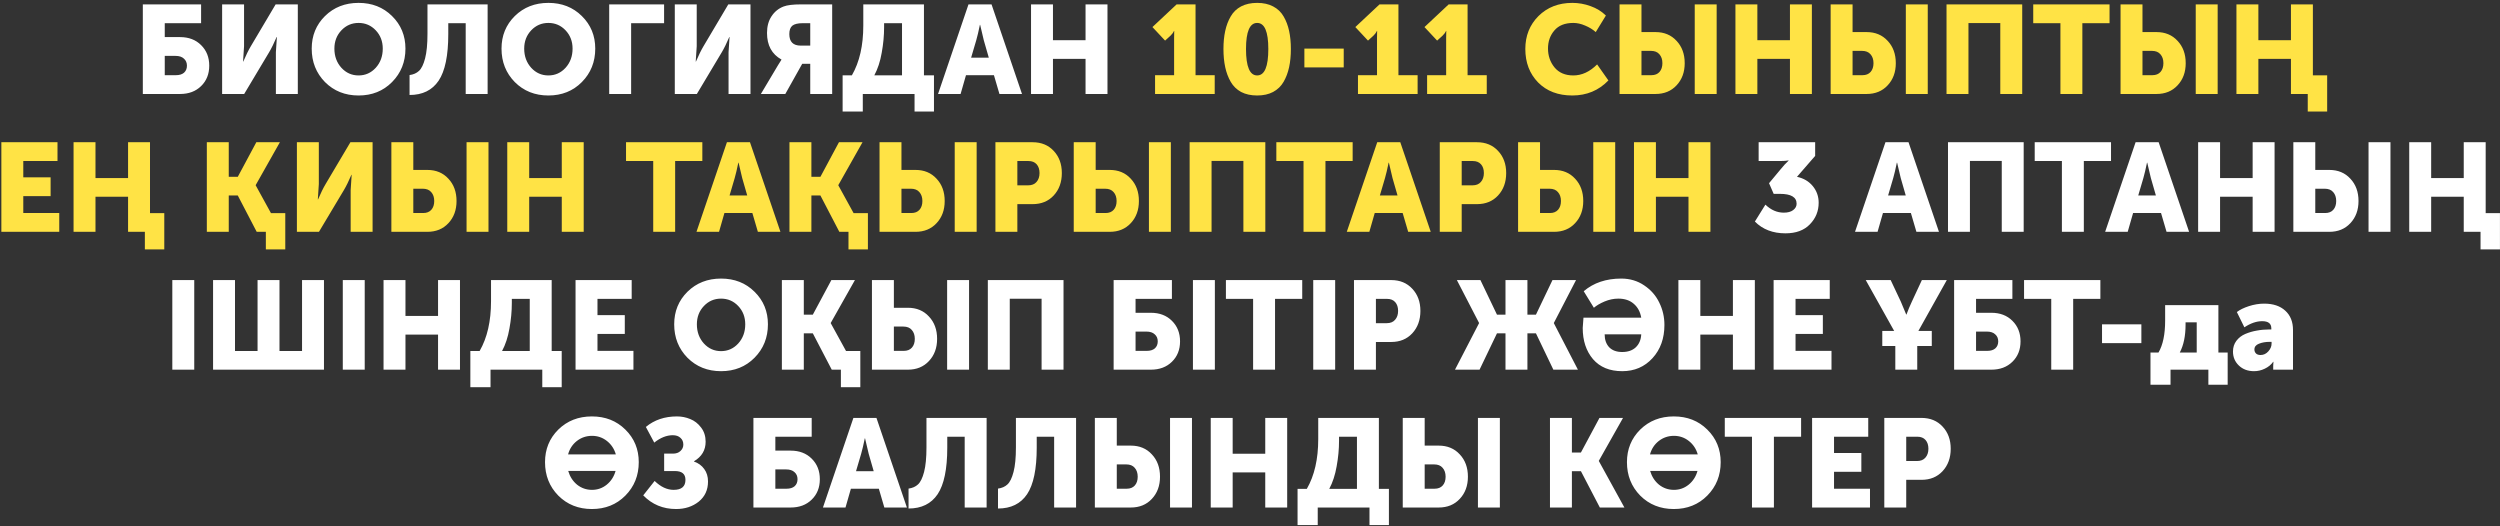
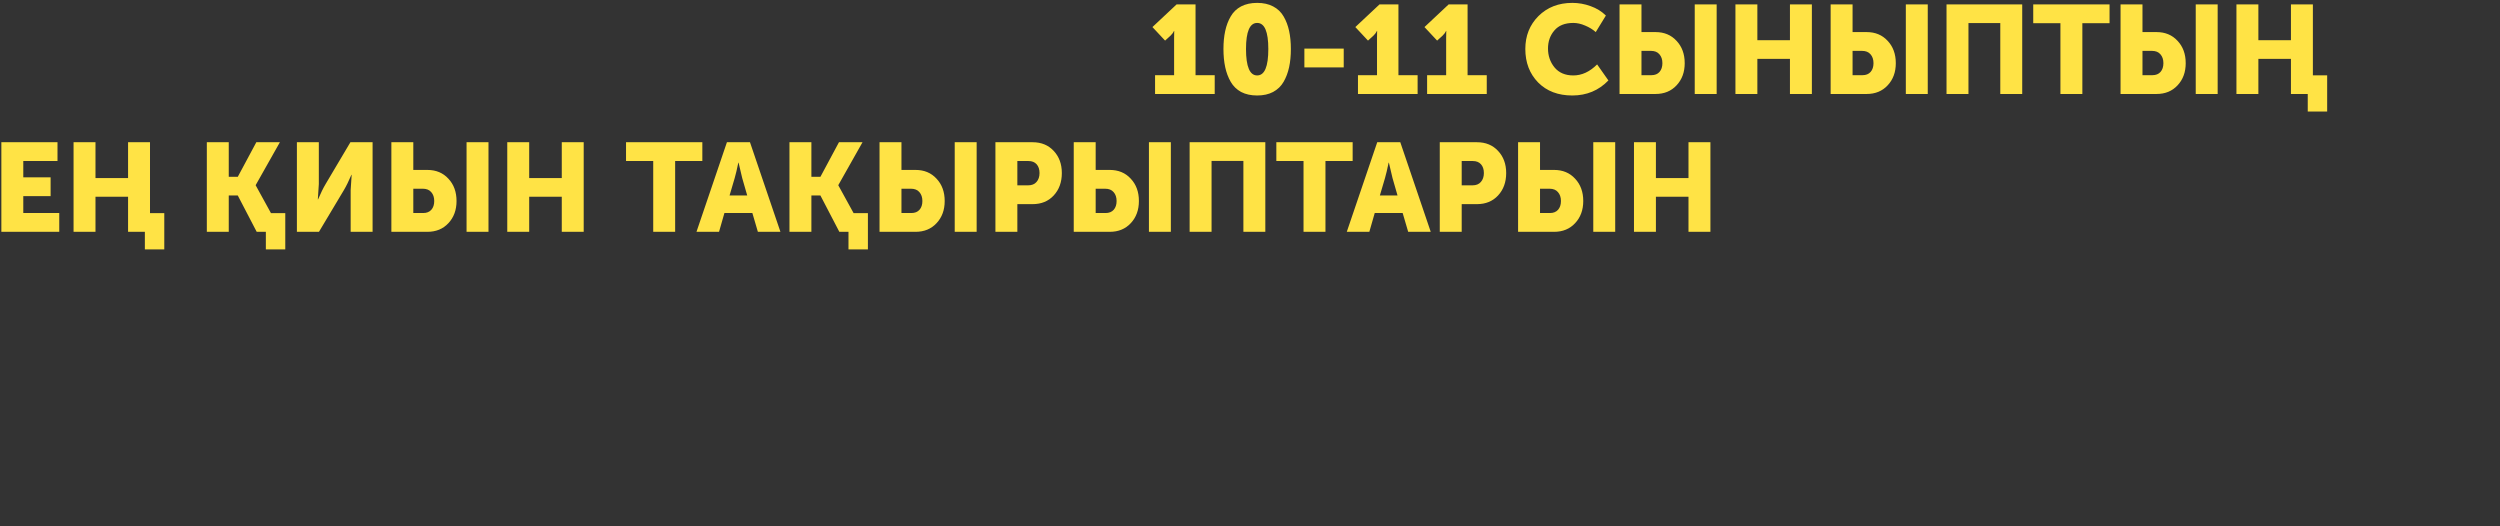
<svg xmlns="http://www.w3.org/2000/svg" width="399" height="84" viewBox="0 0 399 84" fill="none">
  <rect x="0" y="0" width="399" height="84" fill="#333333" stroke="none" />
-   <path d="M22.795 15V0.7H32.095V3.7H26.295V5.92H28.735C30.122 5.92 31.242 6.347 32.095 7.2C32.962 8.053 33.395 9.147 33.395 10.48C33.395 11.813 32.962 12.9 32.095 13.74C31.242 14.58 30.122 15 28.735 15H22.795ZM26.295 12H28.075C28.635 12 29.068 11.867 29.375 11.6C29.682 11.32 29.835 10.947 29.835 10.48C29.835 10.013 29.675 9.64 29.355 9.36C29.048 9.067 28.602 8.92 28.015 8.92H26.295V12ZM35.451 15V0.7H38.951V7.38L38.791 9.82H38.831C39.258 8.82 39.658 8.007 40.031 7.38L43.991 0.7H47.531V15H44.031V8.34L44.191 5.9H44.151C43.724 6.9 43.325 7.713 42.951 8.34L38.971 15H35.451ZM49.749 7.76C49.749 5.693 50.456 3.96 51.869 2.56C53.296 1.16 55.083 0.46 57.229 0.46C59.376 0.46 61.156 1.16 62.569 2.56C63.996 3.96 64.709 5.693 64.709 7.76C64.709 9.88 63.996 11.66 62.569 13.1C61.156 14.527 59.376 15.24 57.229 15.24C55.083 15.24 53.296 14.527 51.869 13.1C50.456 11.66 49.749 9.88 49.749 7.76ZM53.369 7.76C53.369 8.973 53.743 9.993 54.489 10.82C55.236 11.633 56.149 12.04 57.229 12.04C58.309 12.04 59.223 11.633 59.969 10.82C60.716 9.993 61.089 8.973 61.089 7.76C61.089 6.6 60.716 5.627 59.969 4.84C59.223 4.053 58.309 3.66 57.229 3.66C56.149 3.66 55.236 4.053 54.489 4.84C53.743 5.627 53.369 6.6 53.369 7.76ZM65.365 11.98C65.978 11.9 66.478 11.68 66.865 11.32C67.265 10.96 67.592 10.293 67.845 9.32C68.098 8.347 68.225 7.04 68.225 5.4V0.7H77.825V15H74.325V3.7H71.545V5.44C71.545 8.867 71.032 11.347 70.005 12.88C68.978 14.4 67.432 15.16 65.365 15.16V11.98ZM80.042 7.76C80.042 5.693 80.749 3.96 82.162 2.56C83.589 1.16 85.376 0.46 87.522 0.46C89.669 0.46 91.449 1.16 92.862 2.56C94.289 3.96 95.002 5.693 95.002 7.76C95.002 9.88 94.289 11.66 92.862 13.1C91.449 14.527 89.669 15.24 87.522 15.24C85.376 15.24 83.589 14.527 82.162 13.1C80.749 11.66 80.042 9.88 80.042 7.76ZM83.662 7.76C83.662 8.973 84.036 9.993 84.782 10.82C85.529 11.633 86.442 12.04 87.522 12.04C88.602 12.04 89.516 11.633 90.262 10.82C91.009 9.993 91.382 8.973 91.382 7.76C91.382 6.6 91.009 5.627 90.262 4.84C89.516 4.053 88.602 3.66 87.522 3.66C86.442 3.66 85.529 4.053 84.782 4.84C84.036 5.627 83.662 6.6 83.662 7.76ZM97.228 15V0.7H105.989V3.7H100.729V15H97.228ZM107.697 15V0.7H111.197V7.38L111.037 9.82H111.077C111.504 8.82 111.904 8.007 112.277 7.38L116.237 0.7H119.777V15H116.277V8.34L116.437 5.9H116.397C115.971 6.9 115.571 7.713 115.197 8.34L111.217 15H107.697ZM121.435 15L124.175 10.4L124.715 9.54V9.5C123.182 8.647 122.415 7.233 122.415 5.26C122.415 4.207 122.655 3.32 123.135 2.6C123.615 1.867 124.255 1.347 125.055 1.04C125.642 0.813 126.569 0.7 127.835 0.7H132.815V15H129.315V10.18H128.035L125.335 15H121.435ZM127.795 7.28H129.315V3.7H128.135C127.349 3.7 126.789 3.833 126.455 4.1C126.135 4.367 125.975 4.813 125.975 5.44C125.975 6.667 126.582 7.28 127.795 7.28ZM139.542 12.02H143.962V3.7H141.102V4.36C141.102 5.68 140.976 7.033 140.722 8.42C140.482 9.807 140.089 11.007 139.542 12.02ZM134.482 12.02H135.962C137.176 9.913 137.782 7.267 137.782 4.08V0.7H147.462V12.02H149.062V17.8H145.962V15H137.702V17.8H134.482V12.02ZM149.711 15L154.571 0.7H158.251L163.111 15H159.511L158.631 12H154.171L153.311 15H149.711ZM154.991 9.2H157.811L157.011 6.42L156.431 3.96H156.391C156.178 5 155.985 5.82 155.811 6.42L154.991 9.2ZM164.553 15V0.7H168.053V6.42H173.253V0.7H176.753V15H173.253V9.4H168.053V15H164.553ZM280.079 35.36L281.759 32.66C282.639 33.513 283.619 33.94 284.699 33.94C285.325 33.94 285.819 33.807 286.179 33.54C286.552 33.26 286.739 32.92 286.739 32.52C286.739 31.467 285.852 30.94 284.079 30.94H283.079L282.339 29.24L284.219 26.98C284.419 26.74 284.619 26.507 284.819 26.28C285.032 26.053 285.192 25.893 285.299 25.8L285.459 25.64V25.6C285.152 25.667 284.699 25.7 284.099 25.7H280.679V22.7H289.699V24.88L286.799 28.22C287.852 28.447 288.692 28.94 289.319 29.7C289.945 30.46 290.259 31.347 290.259 32.36C290.259 33.693 289.792 34.84 288.859 35.8C287.939 36.76 286.639 37.24 284.959 37.24C282.945 37.24 281.319 36.613 280.079 35.36ZM296.059 37L300.919 22.7H304.599L309.459 37H305.859L304.979 34H300.519L299.659 37H296.059ZM301.339 31.2H304.159L303.359 28.42L302.779 25.96H302.739C302.526 27 302.332 27.82 302.159 28.42L301.339 31.2ZM310.9 37V22.7H322.98V37H319.48V25.68H314.4V37H310.9ZM329.079 37V25.7H324.739V22.7H336.919V25.7H332.579V37H329.079ZM335.981 37L340.841 22.7H344.521L349.381 37H345.781L344.901 34H340.441L339.581 37H335.981ZM341.261 31.2H344.081L343.281 28.42L342.701 25.96H342.661C342.448 27 342.254 27.82 342.081 28.42L341.261 31.2ZM350.822 37V22.7H354.322V28.42H359.522V22.7H363.022V37H359.522V31.4H354.322V37H350.822ZM378.018 37V22.7H381.518V37H378.018ZM366.018 37V22.7H369.518V27.12H371.758C373.144 27.12 374.264 27.587 375.118 28.52C375.984 29.44 376.418 30.627 376.418 32.08C376.418 33.52 375.984 34.7 375.118 35.62C374.264 36.54 373.144 37 371.758 37H366.018ZM369.518 34H371.098C371.658 34 372.091 33.827 372.398 33.48C372.704 33.133 372.858 32.667 372.858 32.08C372.858 31.493 372.698 31.02 372.378 30.66C372.071 30.3 371.624 30.12 371.038 30.12H369.518V34ZM384.514 37V22.7H388.014V28.42H393.214V22.7H396.714V34.02H398.994V39.8H395.894V37H393.214V31.4H388.014V37H384.514ZM27.502 59V44.7H31.002V59H27.502ZM34.006 59V44.7H37.506V56.02H41.106V44.7H44.606V56.02H48.206V44.7H51.706V59H34.006ZM54.709 59V44.7H58.209V59H54.709ZM61.213 59V44.7H64.713V50.42H69.913V44.7H73.413V59H69.913V53.4H64.713V59H61.213ZM80.128 56.02H84.548V47.7H81.688V48.36C81.688 49.68 81.561 51.033 81.308 52.42C81.068 53.807 80.675 55.007 80.128 56.02ZM75.068 56.02H76.548C77.761 53.913 78.368 51.267 78.368 48.08V44.7H88.048V56.02H89.648V61.8H86.548V59H78.288V61.8H75.068V56.02ZM91.857 59V44.7H100.817V47.7H95.357V50.3H99.717V53.3H95.357V56H101.097V59H91.857ZM107.601 51.76C107.601 49.693 108.308 47.96 109.721 46.56C111.148 45.16 112.934 44.46 115.081 44.46C117.228 44.46 119.008 45.16 120.421 46.56C121.848 47.96 122.561 49.693 122.561 51.76C122.561 53.88 121.848 55.66 120.421 57.1C119.008 58.527 117.228 59.24 115.081 59.24C112.934 59.24 111.148 58.527 109.721 57.1C108.308 55.66 107.601 53.88 107.601 51.76ZM111.221 51.76C111.221 52.973 111.594 53.993 112.341 54.82C113.088 55.633 114.001 56.04 115.081 56.04C116.161 56.04 117.074 55.633 117.821 54.82C118.568 53.993 118.941 52.973 118.941 51.76C118.941 50.6 118.568 49.627 117.821 48.84C117.074 48.053 116.161 47.66 115.081 47.66C114.001 47.66 113.088 48.053 112.341 48.84C111.594 49.627 111.221 50.6 111.221 51.76ZM124.787 59V44.7H128.287V50.22H129.727L132.687 44.7H136.447L132.587 51.54V51.58L135.027 56.02H137.307V61.8H134.207V59H132.747L129.727 53.2H128.287V59H124.787ZM151.162 59V44.7H154.662V59H151.162ZM139.162 59V44.7H142.662V49.12H144.902C146.289 49.12 147.409 49.587 148.262 50.52C149.129 51.44 149.562 52.627 149.562 54.08C149.562 55.52 149.129 56.7 148.262 57.62C147.409 58.54 146.289 59 144.902 59H139.162ZM142.662 56H144.242C144.802 56 145.235 55.827 145.542 55.48C145.849 55.133 146.002 54.667 146.002 54.08C146.002 53.493 145.842 53.02 145.522 52.66C145.215 52.3 144.769 52.12 144.182 52.12H142.662V56ZM157.658 59V44.7H169.738V59H166.238V47.68H161.158V59H157.658ZM177.736 59V44.7H187.036V47.7H181.236V49.92H183.676C185.063 49.92 186.183 50.347 187.036 51.2C187.903 52.053 188.336 53.147 188.336 54.48C188.336 55.813 187.903 56.9 187.036 57.74C186.183 58.58 185.063 59 183.676 59H177.736ZM181.236 56H183.016C183.576 56 184.01 55.867 184.316 55.6C184.623 55.32 184.776 54.947 184.776 54.48C184.776 54.013 184.616 53.64 184.296 53.36C183.99 53.067 183.543 52.92 182.956 52.92H181.236V56ZM190.393 59V44.7H193.893V59H190.393ZM199.996 59V47.7H195.656V44.7H207.836V47.7H203.496V59H199.996ZM209.592 59V44.7H213.092V59H209.592ZM216.096 59V44.7H222.036C223.422 44.7 224.542 45.16 225.396 46.08C226.262 47 226.696 48.18 226.696 49.62C226.696 51.073 226.262 52.267 225.396 53.2C224.542 54.12 223.422 54.58 222.036 54.58H219.596V59H216.096ZM219.596 51.58H221.316C221.902 51.58 222.349 51.4 222.656 51.04C222.976 50.68 223.136 50.207 223.136 49.62C223.136 49.033 222.982 48.567 222.676 48.22C222.369 47.873 221.936 47.7 221.376 47.7H219.596V51.58ZM232.216 59L236.056 51.58V51.54L232.516 44.7H236.276L238.916 50.22H240.276V44.7H243.776V50.22H245.136L247.776 44.7H251.536L247.996 51.54V51.58L251.836 59H247.916L245.136 53.2H243.776V59H240.276V53.2H238.916L236.136 59H232.216ZM252.602 52.34L252.722 50.7H261.942C261.782 49.767 261.382 49.027 260.742 48.48C260.116 47.933 259.296 47.66 258.282 47.66C257.549 47.66 256.816 47.813 256.082 48.12C255.362 48.427 254.796 48.76 254.382 49.12L252.762 46.48C254.336 45.133 256.336 44.46 258.762 44.46C260.122 44.46 261.336 44.82 262.402 45.54C263.482 46.26 264.289 47.18 264.822 48.3C265.369 49.407 265.642 50.593 265.642 51.86C265.642 54.007 265.009 55.773 263.742 57.16C262.476 58.547 260.862 59.24 258.902 59.24C256.902 59.24 255.349 58.6 254.242 57.32C253.149 56.027 252.602 54.367 252.602 52.34ZM256.102 53.36C256.102 54.213 256.342 54.9 256.822 55.42C257.316 55.927 258.009 56.18 258.902 56.18C259.822 56.18 260.549 55.927 261.082 55.42C261.616 54.9 261.902 54.213 261.942 53.36H256.102ZM267.873 59V44.7H271.373V50.42H276.573V44.7H280.073V59H276.573V53.4H271.373V59H267.873ZM283.068 59V44.7H292.028V47.7H286.568V50.3H290.928V53.3H286.568V56H292.308V59H283.068ZM300.412 55.22V52.82H302.312L297.772 44.7H301.752L303.372 48.14L304.232 50.2H304.272C304.538 49.48 304.825 48.793 305.132 48.14L306.732 44.7H310.712L306.172 52.82H308.312V55.22H305.992V59H302.492V55.22H300.412ZM311.877 59V44.7H321.177V47.7H315.377V49.92H317.817C319.204 49.92 320.324 50.347 321.177 51.2C322.044 52.053 322.477 53.147 322.477 54.48C322.477 55.813 322.044 56.9 321.177 57.74C320.324 58.58 319.204 59 317.817 59H311.877ZM315.377 56H317.157C317.717 56 318.15 55.867 318.457 55.6C318.764 55.32 318.917 54.947 318.917 54.48C318.917 54.013 318.757 53.64 318.437 53.36C318.13 53.067 317.684 52.92 317.097 52.92H315.377V56ZM327.379 59V47.7H323.039V44.7H335.219V47.7H330.879V59H327.379ZM335.483 54.76V51.76H341.763V54.76H335.483ZM347.896 56.26H350.596V51.44H348.816V51.82C348.816 53.607 348.509 55.087 347.896 56.26ZM343.216 56.26H344.496C345.202 55.06 345.556 53.367 345.556 51.18V48.7H354.056V56.26H355.536V61.4H352.456V59H346.416V61.4H343.216V56.26ZM356.383 56.1C356.383 55.447 356.563 54.88 356.923 54.4C357.283 53.92 357.756 53.553 358.343 53.3C358.943 53.047 359.563 52.867 360.203 52.76C360.843 52.64 361.51 52.58 362.203 52.58H362.503V52.4C362.503 51.64 362.016 51.26 361.043 51.26C360.136 51.26 359.19 51.587 358.203 52.24L357.003 49.8C357.47 49.44 358.11 49.127 358.923 48.86C359.75 48.593 360.563 48.46 361.363 48.46C362.79 48.46 363.91 48.833 364.723 49.58C365.55 50.327 365.963 51.353 365.963 52.66V59H362.803V58.38L362.843 57.74H362.803C362.47 58.207 362.023 58.573 361.463 58.84C360.916 59.107 360.343 59.24 359.743 59.24C358.756 59.24 357.95 58.94 357.323 58.34C356.696 57.74 356.383 56.993 356.383 56.1ZM359.803 55.78C359.803 56.033 359.89 56.247 360.063 56.42C360.236 56.58 360.476 56.66 360.783 56.66C361.263 56.66 361.676 56.467 362.023 56.08C362.37 55.693 362.543 55.28 362.543 54.84V54.56H362.223C361.583 54.56 361.016 54.66 360.523 54.86C360.043 55.047 359.803 55.353 359.803 55.78ZM86.986 73.76C86.986 71.693 87.692 69.96 89.106 68.56C90.532 67.16 92.319 66.46 94.466 66.46C96.612 66.46 98.392 67.16 99.806 68.56C101.232 69.96 101.946 71.693 101.946 73.76C101.946 75.88 101.232 77.66 99.806 79.1C98.392 80.527 96.612 81.24 94.466 81.24C92.319 81.24 90.532 80.527 89.106 79.1C87.692 77.66 86.986 75.88 86.986 73.76ZM94.486 78.18C95.366 78.18 96.146 77.907 96.826 77.36C97.519 76.8 97.992 76.067 98.246 75.16H90.686C90.952 76.067 91.426 76.8 92.106 77.36C92.799 77.907 93.592 78.18 94.486 78.18ZM94.486 69.56C93.579 69.56 92.772 69.833 92.066 70.38C91.372 70.927 90.906 71.64 90.666 72.52H98.286C98.032 71.64 97.559 70.927 96.866 70.38C96.172 69.833 95.379 69.56 94.486 69.56ZM102.659 79.06L104.479 76.76C105.453 77.707 106.466 78.18 107.519 78.18C108.773 78.18 109.399 77.647 109.399 76.58C109.399 75.647 108.839 75.18 107.719 75.18H105.999V72.4H107.399C107.906 72.4 108.306 72.26 108.599 71.98C108.906 71.7 109.059 71.36 109.059 70.96C109.059 70.507 108.906 70.147 108.599 69.88C108.306 69.6 107.899 69.46 107.379 69.46C106.393 69.46 105.406 69.853 104.419 70.64L103.079 68.14C104.426 67.02 106.079 66.46 108.039 66.46C108.786 66.46 109.493 66.6 110.159 66.88C110.839 67.147 111.419 67.6 111.899 68.24C112.379 68.867 112.619 69.62 112.619 70.5C112.619 71.847 111.999 72.887 110.759 73.62V73.66C111.453 73.9 111.999 74.3 112.399 74.86C112.799 75.407 112.999 76.067 112.999 76.84C112.999 78.187 112.506 79.26 111.519 80.06C110.533 80.847 109.326 81.24 107.899 81.24C105.819 81.24 104.073 80.513 102.659 79.06ZM120.246 81V66.7H129.546V69.7H123.746V71.92H126.186C127.573 71.92 128.693 72.347 129.546 73.2C130.413 74.053 130.846 75.147 130.846 76.48C130.846 77.813 130.413 78.9 129.546 79.74C128.693 80.58 127.573 81 126.186 81H120.246ZM123.746 78H125.526C126.086 78 126.519 77.867 126.826 77.6C127.133 77.32 127.286 76.947 127.286 76.48C127.286 76.013 127.126 75.64 126.806 75.36C126.499 75.067 126.053 74.92 125.466 74.92H123.746V78ZM131.342 81L136.202 66.7H139.882L144.742 81H141.142L140.262 78H135.802L134.942 81H131.342ZM136.622 75.2H139.442L138.642 72.42L138.062 69.96H138.022C137.809 71 137.616 71.82 137.442 72.42L136.622 75.2ZM145.004 77.98C145.617 77.9 146.117 77.68 146.504 77.32C146.904 76.96 147.23 76.293 147.484 75.32C147.737 74.347 147.864 73.04 147.864 71.4V66.7H157.464V81H153.964V69.7H151.184V71.44C151.184 74.867 150.67 77.347 149.644 78.88C148.617 80.4 147.07 81.16 145.004 81.16V77.98ZM159.281 77.98C159.894 77.9 160.394 77.68 160.781 77.32C161.181 76.96 161.508 76.293 161.761 75.32C162.014 74.347 162.141 73.04 162.141 71.4V66.7H171.741V81H168.241V69.7H165.461V71.44C165.461 74.867 164.948 77.347 163.921 78.88C162.894 80.4 161.348 81.16 159.281 81.16V77.98ZM186.738 81V66.7H190.238V81H186.738ZM174.738 81V66.7H178.238V71.12H180.478C181.865 71.12 182.985 71.587 183.838 72.52C184.705 73.44 185.138 74.627 185.138 76.08C185.138 77.52 184.705 78.7 183.838 79.62C182.985 80.54 181.865 81 180.478 81H174.738ZM178.238 78H179.818C180.378 78 180.812 77.827 181.118 77.48C181.425 77.133 181.578 76.667 181.578 76.08C181.578 75.493 181.418 75.02 181.098 74.66C180.792 74.3 180.345 74.12 179.758 74.12H178.238V78ZM193.234 81V66.7H196.734V72.42H201.934V66.7H205.434V81H201.934V75.4H196.734V81H193.234ZM212.15 78.02H216.57V69.7H213.71V70.36C213.71 71.68 213.583 73.033 213.33 74.42C213.09 75.807 212.696 77.007 212.15 78.02ZM207.09 78.02H208.57C209.783 75.913 210.39 73.267 210.39 70.08V66.7H220.07V78.02H221.67V83.8H218.57V81H210.31V83.8H207.09V78.02ZM235.879 81V66.7H239.379V81H235.879ZM223.879 81V66.7H227.379V71.12H229.619C231.006 71.12 232.126 71.587 232.979 72.52C233.846 73.44 234.279 74.627 234.279 76.08C234.279 77.52 233.846 78.7 232.979 79.62C232.126 80.54 231.006 81 229.619 81H223.879ZM227.379 78H228.959C229.519 78 229.952 77.827 230.259 77.48C230.566 77.133 230.719 76.667 230.719 76.08C230.719 75.493 230.559 75.02 230.239 74.66C229.932 74.3 229.486 74.12 228.899 74.12H227.379V78ZM247.375 81V66.7H250.875V72.22H252.315L255.275 66.7H259.035L255.175 73.54V73.58L259.255 81H255.335L252.315 75.2H250.875V81H247.375ZM259.661 73.76C259.661 71.693 260.368 69.96 261.781 68.56C263.208 67.16 264.995 66.46 267.141 66.46C269.288 66.46 271.068 67.16 272.481 68.56C273.908 69.96 274.621 71.693 274.621 73.76C274.621 75.88 273.908 77.66 272.481 79.1C271.068 80.527 269.288 81.24 267.141 81.24C264.995 81.24 263.208 80.527 261.781 79.1C260.368 77.66 259.661 75.88 259.661 73.76ZM267.161 78.18C268.041 78.18 268.821 77.907 269.501 77.36C270.195 76.8 270.668 76.067 270.921 75.16H263.361C263.628 76.067 264.101 76.8 264.781 77.36C265.475 77.907 266.268 78.18 267.161 78.18ZM267.161 69.56C266.255 69.56 265.448 69.833 264.741 70.38C264.048 70.927 263.581 71.64 263.341 72.52H270.961C270.708 71.64 270.235 70.927 269.541 70.38C268.848 69.833 268.055 69.56 267.161 69.56ZM279.616 81V69.7H275.276V66.7H287.456V69.7H283.116V81H279.616ZM289.211 81V66.7H298.171V69.7H292.711V72.3H297.071V75.3H292.711V78H298.451V81H289.211ZM300.734 81V66.7H306.674C308.061 66.7 309.181 67.16 310.034 68.08C310.901 69 311.334 70.18 311.334 71.62C311.334 73.073 310.901 74.267 310.034 75.2C309.181 76.12 308.061 76.58 306.674 76.58H304.234V81H300.734ZM304.234 73.58H305.954C306.541 73.58 306.988 73.4 307.294 73.04C307.614 72.68 307.774 72.207 307.774 71.62C307.774 71.033 307.621 70.567 307.314 70.22C307.008 69.873 306.574 69.7 306.014 69.7H304.234V73.58Z" fill="white" />
-   <path d="M184.348 15V12H187.388V6.04L187.408 4.94H187.368C187.248 5.207 187.061 5.46 186.808 5.7L185.948 6.48L183.928 4.32L187.788 0.7H190.808V12H193.868V15H184.348ZM203.183 14.68C202.477 15.053 201.63 15.24 200.643 15.24C199.657 15.24 198.803 15.053 198.083 14.68C197.377 14.293 196.823 13.753 196.423 13.06C196.023 12.367 195.73 11.587 195.543 10.72C195.357 9.853 195.263 8.887 195.263 7.82C195.263 6.753 195.357 5.793 195.543 4.94C195.73 4.073 196.023 3.3 196.423 2.62C196.823 1.927 197.377 1.393 198.083 1.02C198.803 0.647 199.657 0.46 200.643 0.46C201.63 0.46 202.477 0.647 203.183 1.02C203.903 1.393 204.463 1.927 204.863 2.62C205.263 3.3 205.557 4.073 205.743 4.94C205.93 5.793 206.023 6.753 206.023 7.82C206.023 8.887 205.93 9.853 205.743 10.72C205.557 11.587 205.263 12.367 204.863 13.06C204.463 13.753 203.903 14.293 203.183 14.68ZM198.863 7.82C198.863 10.633 199.457 12.04 200.643 12.04C201.83 12.04 202.423 10.633 202.423 7.82C202.423 5.047 201.83 3.66 200.643 3.66C199.457 3.66 198.863 5.047 198.863 7.82ZM208.178 10.76V7.76H214.458V10.76H208.178ZM216.731 15V12H219.771V6.04L219.791 4.94H219.751C219.631 5.207 219.444 5.46 219.191 5.7L218.331 6.48L216.311 4.32L220.171 0.7H223.191V12H226.251V15H216.731ZM227.766 15V12H230.806V6.04L230.826 4.94H230.786C230.666 5.207 230.479 5.46 230.226 5.7L229.366 6.48L227.346 4.32L231.206 0.7H234.226V12H237.286V15H227.766ZM243.441 7.82C243.441 5.713 244.141 3.96 245.541 2.56C246.955 1.16 248.755 0.46 250.941 0.46C251.941 0.46 252.915 0.633 253.861 0.98C254.808 1.313 255.621 1.813 256.301 2.48L254.681 5.12C254.201 4.693 253.635 4.347 252.981 4.08C252.341 3.8 251.715 3.66 251.101 3.66C249.768 3.66 248.761 4.06 248.081 4.86C247.401 5.647 247.061 6.607 247.061 7.74C247.061 8.9 247.408 9.907 248.101 10.76C248.808 11.613 249.808 12.04 251.101 12.04C252.461 12.04 253.728 11.453 254.901 10.28L256.701 12.84C255.155 14.44 253.235 15.24 250.941 15.24C248.675 15.24 246.855 14.547 245.481 13.16C244.121 11.76 243.441 9.98 243.441 7.82ZM270.479 15V0.7H273.979V15H270.479ZM258.479 15V0.7H261.979V5.12H264.219C265.605 5.12 266.725 5.587 267.579 6.52C268.445 7.44 268.879 8.627 268.879 10.08C268.879 11.52 268.445 12.7 267.579 13.62C266.725 14.54 265.605 15 264.219 15H258.479ZM261.979 12H263.559C264.119 12 264.552 11.827 264.859 11.48C265.165 11.133 265.319 10.667 265.319 10.08C265.319 9.493 265.159 9.02 264.839 8.66C264.532 8.3 264.085 8.12 263.499 8.12H261.979V12ZM276.975 15V0.7H280.475V6.42H285.675V0.7H289.175V15H285.675V9.4H280.475V15H276.975ZM304.17 15V0.7H307.67V15H304.17ZM292.17 15V0.7H295.67V5.12H297.91C299.297 5.12 300.417 5.587 301.27 6.52C302.137 7.44 302.57 8.627 302.57 10.08C302.57 11.52 302.137 12.7 301.27 13.62C300.417 14.54 299.297 15 297.91 15H292.17ZM295.67 12H297.25C297.81 12 298.243 11.827 298.55 11.48C298.857 11.133 299.01 10.667 299.01 10.08C299.01 9.493 298.85 9.02 298.53 8.66C298.223 8.3 297.777 8.12 297.19 8.12H295.67V12ZM310.666 15V0.7H322.746V15H319.246V3.68H314.166V15H310.666ZM328.844 15V3.7H324.504V0.7H336.684V3.7H332.344V15H328.844ZM350.439 15V0.7H353.939V15H350.439ZM338.439 15V0.7H341.939V5.12H344.179C345.566 5.12 346.686 5.587 347.539 6.52C348.406 7.44 348.839 8.627 348.839 10.08C348.839 11.52 348.406 12.7 347.539 13.62C346.686 14.54 345.566 15 344.179 15H338.439ZM341.939 12H343.519C344.079 12 344.513 11.827 344.819 11.48C345.126 11.133 345.279 10.667 345.279 10.08C345.279 9.493 345.119 9.02 344.799 8.66C344.493 8.3 344.046 8.12 343.459 8.12H341.939V12ZM356.936 15V0.7H360.436V6.42H365.636V0.7H369.136V12.02H371.416V17.8H368.316V15H365.636V9.4H360.436V15H356.936ZM0.217 37V22.7H9.177V25.7H3.717V28.3H8.077V31.3H3.717V34H9.457V37H0.217ZM11.74 37V22.7H15.24V28.42H20.44V22.7H23.94V34.02H26.22V39.8H23.12V37H20.44V31.4H15.24V37H11.74ZM33.01 37V22.7H36.51V28.22H37.95L40.91 22.7H44.67L40.81 29.54V29.58L43.25 34.02H45.53V39.8H42.43V37H40.97L37.95 31.2H36.51V37H33.01ZM47.385 37V22.7H50.885V29.38L50.725 31.82H50.765C51.191 30.82 51.591 30.007 51.965 29.38L55.925 22.7H59.465V37H55.965V30.34L56.125 27.9H56.085C55.658 28.9 55.258 29.713 54.885 30.34L50.905 37H47.385ZM74.463 37V22.7H77.963V37H74.463ZM62.463 37V22.7H65.963V27.12H68.203C69.59 27.12 70.71 27.587 71.563 28.52C72.43 29.44 72.863 30.627 72.863 32.08C72.863 33.52 72.43 34.7 71.563 35.62C70.71 36.54 69.59 37 68.203 37H62.463ZM65.963 34H67.543C68.103 34 68.536 33.827 68.843 33.48C69.15 33.133 69.303 32.667 69.303 32.08C69.303 31.493 69.143 31.02 68.823 30.66C68.516 30.3 68.07 30.12 67.483 30.12H65.963V34ZM80.959 37V22.7H84.459V28.42H89.659V22.7H93.159V37H89.659V31.4H84.459V37H80.959ZM104.254 37V25.7H99.914V22.7H112.094V25.7H107.754V37H104.254ZM111.157 37L116.017 22.7H119.697L124.557 37H120.957L120.077 34H115.617L114.757 37H111.157ZM116.437 31.2H119.257L118.457 28.42L117.877 25.96H117.837C117.623 27 117.43 27.82 117.257 28.42L116.437 31.2ZM125.998 37V22.7H129.498V28.22H130.938L133.898 22.7H137.658L133.798 29.54V29.58L136.238 34.02H138.518V39.8H135.418V37H133.958L130.938 31.2H129.498V37H125.998ZM152.373 37V22.7H155.873V37H152.373ZM140.373 37V22.7H143.873V27.12H146.113C147.5 27.12 148.62 27.587 149.473 28.52C150.34 29.44 150.773 30.627 150.773 32.08C150.773 33.52 150.34 34.7 149.473 35.62C148.62 36.54 147.5 37 146.113 37H140.373ZM143.873 34H145.453C146.013 34 146.446 33.827 146.753 33.48C147.06 33.133 147.213 32.667 147.213 32.08C147.213 31.493 147.053 31.02 146.733 30.66C146.426 30.3 145.98 30.12 145.393 30.12H143.873V34ZM158.869 37V22.7H164.809C166.196 22.7 167.316 23.16 168.169 24.08C169.036 25 169.469 26.18 169.469 27.62C169.469 29.073 169.036 30.267 168.169 31.2C167.316 32.12 166.196 32.58 164.809 32.58H162.369V37H158.869ZM162.369 29.58H164.089C164.676 29.58 165.122 29.4 165.429 29.04C165.749 28.68 165.909 28.207 165.909 27.62C165.909 27.033 165.756 26.567 165.449 26.22C165.142 25.873 164.709 25.7 164.149 25.7H162.369V29.58ZM183.369 37V22.7H186.869V37H183.369ZM171.369 37V22.7H174.869V27.12H177.109C178.496 27.12 179.616 27.587 180.469 28.52C181.336 29.44 181.769 30.627 181.769 32.08C181.769 33.52 181.336 34.7 180.469 35.62C179.616 36.54 178.496 37 177.109 37H171.369ZM174.869 34H176.449C177.009 34 177.442 33.827 177.749 33.48C178.056 33.133 178.209 32.667 178.209 32.08C178.209 31.493 178.049 31.02 177.729 30.66C177.422 30.3 176.976 30.12 176.389 30.12H174.869V34ZM189.865 37V22.7H201.945V37H198.445V25.68H193.365V37H189.865ZM208.043 37V25.7H203.703V22.7H215.883V25.7H211.543V37H208.043ZM214.946 37L219.806 22.7H223.486L228.346 37H224.746L223.866 34H219.406L218.546 37H214.946ZM220.226 31.2H223.046L222.246 28.42L221.666 25.96H221.626C221.413 27 221.219 27.82 221.046 28.42L220.226 31.2ZM229.787 37V22.7H235.727C237.114 22.7 238.234 23.16 239.087 24.08C239.954 25 240.387 26.18 240.387 27.62C240.387 29.073 239.954 30.267 239.087 31.2C238.234 32.12 237.114 32.58 235.727 32.58H233.287V37H229.787ZM233.287 29.58H235.007C235.594 29.58 236.04 29.4 236.347 29.04C236.667 28.68 236.827 28.207 236.827 27.62C236.827 27.033 236.674 26.567 236.367 26.22C236.06 25.873 235.627 25.7 235.067 25.7H233.287V29.58ZM254.287 37V22.7H257.787V37H254.287ZM242.287 37V22.7H245.787V27.12H248.027C249.414 27.12 250.534 27.587 251.387 28.52C252.254 29.44 252.687 30.627 252.687 32.08C252.687 33.52 252.254 34.7 251.387 35.62C250.534 36.54 249.414 37 248.027 37H242.287ZM245.787 34H247.367C247.927 34 248.36 33.827 248.667 33.48C248.974 33.133 249.127 32.667 249.127 32.08C249.127 31.493 248.967 31.02 248.647 30.66C248.34 30.3 247.894 30.12 247.307 30.12H245.787V34ZM260.783 37V22.7H264.283V28.42H269.483V22.7H272.983V37H269.483V31.4H264.283V37H260.783Z" fill="#FFE345" />
+   <path d="M184.348 15V12H187.388V6.04L187.408 4.94H187.368C187.248 5.207 187.061 5.46 186.808 5.7L185.948 6.48L183.928 4.32L187.788 0.7H190.808V12H193.868V15H184.348ZM203.183 14.68C202.477 15.053 201.63 15.24 200.643 15.24C199.657 15.24 198.803 15.053 198.083 14.68C197.377 14.293 196.823 13.753 196.423 13.06C196.023 12.367 195.73 11.587 195.543 10.72C195.357 9.853 195.263 8.887 195.263 7.82C195.263 6.753 195.357 5.793 195.543 4.94C195.73 4.073 196.023 3.3 196.423 2.62C196.823 1.927 197.377 1.393 198.083 1.02C198.803 0.647 199.657 0.46 200.643 0.46C201.63 0.46 202.477 0.647 203.183 1.02C203.903 1.393 204.463 1.927 204.863 2.62C205.263 3.3 205.557 4.073 205.743 4.94C205.93 5.793 206.023 6.753 206.023 7.82C206.023 8.887 205.93 9.853 205.743 10.72C205.557 11.587 205.263 12.367 204.863 13.06C204.463 13.753 203.903 14.293 203.183 14.68ZM198.863 7.82C198.863 10.633 199.457 12.04 200.643 12.04C201.83 12.04 202.423 10.633 202.423 7.82C202.423 5.047 201.83 3.66 200.643 3.66C199.457 3.66 198.863 5.047 198.863 7.82ZM208.178 10.76V7.76H214.458V10.76H208.178ZM216.731 15V12H219.771V6.04L219.791 4.94H219.751C219.631 5.207 219.444 5.46 219.191 5.7L218.331 6.48L216.311 4.32L220.171 0.7H223.191V12H226.251V15H216.731ZM227.766 15V12H230.806V6.04L230.826 4.94H230.786C230.666 5.207 230.479 5.46 230.226 5.7L229.366 6.48L227.346 4.32L231.206 0.7H234.226V12H237.286V15H227.766ZM243.441 7.82C243.441 5.713 244.141 3.96 245.541 2.56C246.955 1.16 248.755 0.46 250.941 0.46C251.941 0.46 252.915 0.633 253.861 0.98C254.808 1.313 255.621 1.813 256.301 2.48L254.681 5.12C254.201 4.693 253.635 4.347 252.981 4.08C252.341 3.8 251.715 3.66 251.101 3.66C249.768 3.66 248.761 4.06 248.081 4.86C247.401 5.647 247.061 6.607 247.061 7.74C247.061 8.9 247.408 9.907 248.101 10.76C248.808 11.613 249.808 12.04 251.101 12.04C252.461 12.04 253.728 11.453 254.901 10.28L256.701 12.84C255.155 14.44 253.235 15.24 250.941 15.24C248.675 15.24 246.855 14.547 245.481 13.16C244.121 11.76 243.441 9.98 243.441 7.82ZM270.479 15V0.7H273.979V15H270.479ZM258.479 15V0.7H261.979V5.12H264.219C265.605 5.12 266.725 5.587 267.579 6.52C268.445 7.44 268.879 8.627 268.879 10.08C268.879 11.52 268.445 12.7 267.579 13.62C266.725 14.54 265.605 15 264.219 15H258.479ZM261.979 12H263.559C264.119 12 264.552 11.827 264.859 11.48C265.165 11.133 265.319 10.667 265.319 10.08C265.319 9.493 265.159 9.02 264.839 8.66C264.532 8.3 264.085 8.12 263.499 8.12H261.979V12ZM276.975 15V0.7H280.475V6.42H285.675V0.7H289.175V15H285.675V9.4H280.475V15H276.975ZM304.17 15V0.7H307.67V15H304.17ZM292.17 15V0.7H295.67V5.12H297.91C299.297 5.12 300.417 5.587 301.27 6.52C302.137 7.44 302.57 8.627 302.57 10.08C302.57 11.52 302.137 12.7 301.27 13.62C300.417 14.54 299.297 15 297.91 15H292.17ZM295.67 12H297.25C297.81 12 298.243 11.827 298.55 11.48C298.857 11.133 299.01 10.667 299.01 10.08C299.01 9.493 298.85 9.02 298.53 8.66C298.223 8.3 297.777 8.12 297.19 8.12H295.67V12ZM310.666 15V0.7H322.746V15H319.246V3.68H314.166V15H310.666ZM328.844 15V3.7H324.504V0.7H336.684V3.7H332.344V15H328.844ZM350.439 15V0.7H353.939V15H350.439ZM338.439 15V0.7H341.939V5.12H344.179C345.566 5.12 346.686 5.587 347.539 6.52C348.406 7.44 348.839 8.627 348.839 10.08C348.839 11.52 348.406 12.7 347.539 13.62C346.686 14.54 345.566 15 344.179 15H338.439ZM341.939 12H343.519C344.079 12 344.513 11.827 344.819 11.48C345.126 11.133 345.279 10.667 345.279 10.08C345.279 9.493 345.119 9.02 344.799 8.66C344.493 8.3 344.046 8.12 343.459 8.12H341.939V12ZM356.936 15V0.7H360.436V6.42H365.636V0.7H369.136V12.02H371.416V17.8H368.316V15H365.636V9.4H360.436V15H356.936ZM0.217 37V22.7H9.177V25.7H3.717V28.3H8.077V31.3H3.717V34H9.457V37ZM11.74 37V22.7H15.24V28.42H20.44V22.7H23.94V34.02H26.22V39.8H23.12V37H20.44V31.4H15.24V37H11.74ZM33.01 37V22.7H36.51V28.22H37.95L40.91 22.7H44.67L40.81 29.54V29.58L43.25 34.02H45.53V39.8H42.43V37H40.97L37.95 31.2H36.51V37H33.01ZM47.385 37V22.7H50.885V29.38L50.725 31.82H50.765C51.191 30.82 51.591 30.007 51.965 29.38L55.925 22.7H59.465V37H55.965V30.34L56.125 27.9H56.085C55.658 28.9 55.258 29.713 54.885 30.34L50.905 37H47.385ZM74.463 37V22.7H77.963V37H74.463ZM62.463 37V22.7H65.963V27.12H68.203C69.59 27.12 70.71 27.587 71.563 28.52C72.43 29.44 72.863 30.627 72.863 32.08C72.863 33.52 72.43 34.7 71.563 35.62C70.71 36.54 69.59 37 68.203 37H62.463ZM65.963 34H67.543C68.103 34 68.536 33.827 68.843 33.48C69.15 33.133 69.303 32.667 69.303 32.08C69.303 31.493 69.143 31.02 68.823 30.66C68.516 30.3 68.07 30.12 67.483 30.12H65.963V34ZM80.959 37V22.7H84.459V28.42H89.659V22.7H93.159V37H89.659V31.4H84.459V37H80.959ZM104.254 37V25.7H99.914V22.7H112.094V25.7H107.754V37H104.254ZM111.157 37L116.017 22.7H119.697L124.557 37H120.957L120.077 34H115.617L114.757 37H111.157ZM116.437 31.2H119.257L118.457 28.42L117.877 25.96H117.837C117.623 27 117.43 27.82 117.257 28.42L116.437 31.2ZM125.998 37V22.7H129.498V28.22H130.938L133.898 22.7H137.658L133.798 29.54V29.58L136.238 34.02H138.518V39.8H135.418V37H133.958L130.938 31.2H129.498V37H125.998ZM152.373 37V22.7H155.873V37H152.373ZM140.373 37V22.7H143.873V27.12H146.113C147.5 27.12 148.62 27.587 149.473 28.52C150.34 29.44 150.773 30.627 150.773 32.08C150.773 33.52 150.34 34.7 149.473 35.62C148.62 36.54 147.5 37 146.113 37H140.373ZM143.873 34H145.453C146.013 34 146.446 33.827 146.753 33.48C147.06 33.133 147.213 32.667 147.213 32.08C147.213 31.493 147.053 31.02 146.733 30.66C146.426 30.3 145.98 30.12 145.393 30.12H143.873V34ZM158.869 37V22.7H164.809C166.196 22.7 167.316 23.16 168.169 24.08C169.036 25 169.469 26.18 169.469 27.62C169.469 29.073 169.036 30.267 168.169 31.2C167.316 32.12 166.196 32.58 164.809 32.58H162.369V37H158.869ZM162.369 29.58H164.089C164.676 29.58 165.122 29.4 165.429 29.04C165.749 28.68 165.909 28.207 165.909 27.62C165.909 27.033 165.756 26.567 165.449 26.22C165.142 25.873 164.709 25.7 164.149 25.7H162.369V29.58ZM183.369 37V22.7H186.869V37H183.369ZM171.369 37V22.7H174.869V27.12H177.109C178.496 27.12 179.616 27.587 180.469 28.52C181.336 29.44 181.769 30.627 181.769 32.08C181.769 33.52 181.336 34.7 180.469 35.62C179.616 36.54 178.496 37 177.109 37H171.369ZM174.869 34H176.449C177.009 34 177.442 33.827 177.749 33.48C178.056 33.133 178.209 32.667 178.209 32.08C178.209 31.493 178.049 31.02 177.729 30.66C177.422 30.3 176.976 30.12 176.389 30.12H174.869V34ZM189.865 37V22.7H201.945V37H198.445V25.68H193.365V37H189.865ZM208.043 37V25.7H203.703V22.7H215.883V25.7H211.543V37H208.043ZM214.946 37L219.806 22.7H223.486L228.346 37H224.746L223.866 34H219.406L218.546 37H214.946ZM220.226 31.2H223.046L222.246 28.42L221.666 25.96H221.626C221.413 27 221.219 27.82 221.046 28.42L220.226 31.2ZM229.787 37V22.7H235.727C237.114 22.7 238.234 23.16 239.087 24.08C239.954 25 240.387 26.18 240.387 27.62C240.387 29.073 239.954 30.267 239.087 31.2C238.234 32.12 237.114 32.58 235.727 32.58H233.287V37H229.787ZM233.287 29.58H235.007C235.594 29.58 236.04 29.4 236.347 29.04C236.667 28.68 236.827 28.207 236.827 27.62C236.827 27.033 236.674 26.567 236.367 26.22C236.06 25.873 235.627 25.7 235.067 25.7H233.287V29.58ZM254.287 37V22.7H257.787V37H254.287ZM242.287 37V22.7H245.787V27.12H248.027C249.414 27.12 250.534 27.587 251.387 28.52C252.254 29.44 252.687 30.627 252.687 32.08C252.687 33.52 252.254 34.7 251.387 35.62C250.534 36.54 249.414 37 248.027 37H242.287ZM245.787 34H247.367C247.927 34 248.36 33.827 248.667 33.48C248.974 33.133 249.127 32.667 249.127 32.08C249.127 31.493 248.967 31.02 248.647 30.66C248.34 30.3 247.894 30.12 247.307 30.12H245.787V34ZM260.783 37V22.7H264.283V28.42H269.483V22.7H272.983V37H269.483V31.4H264.283V37H260.783Z" fill="#FFE345" />
</svg>